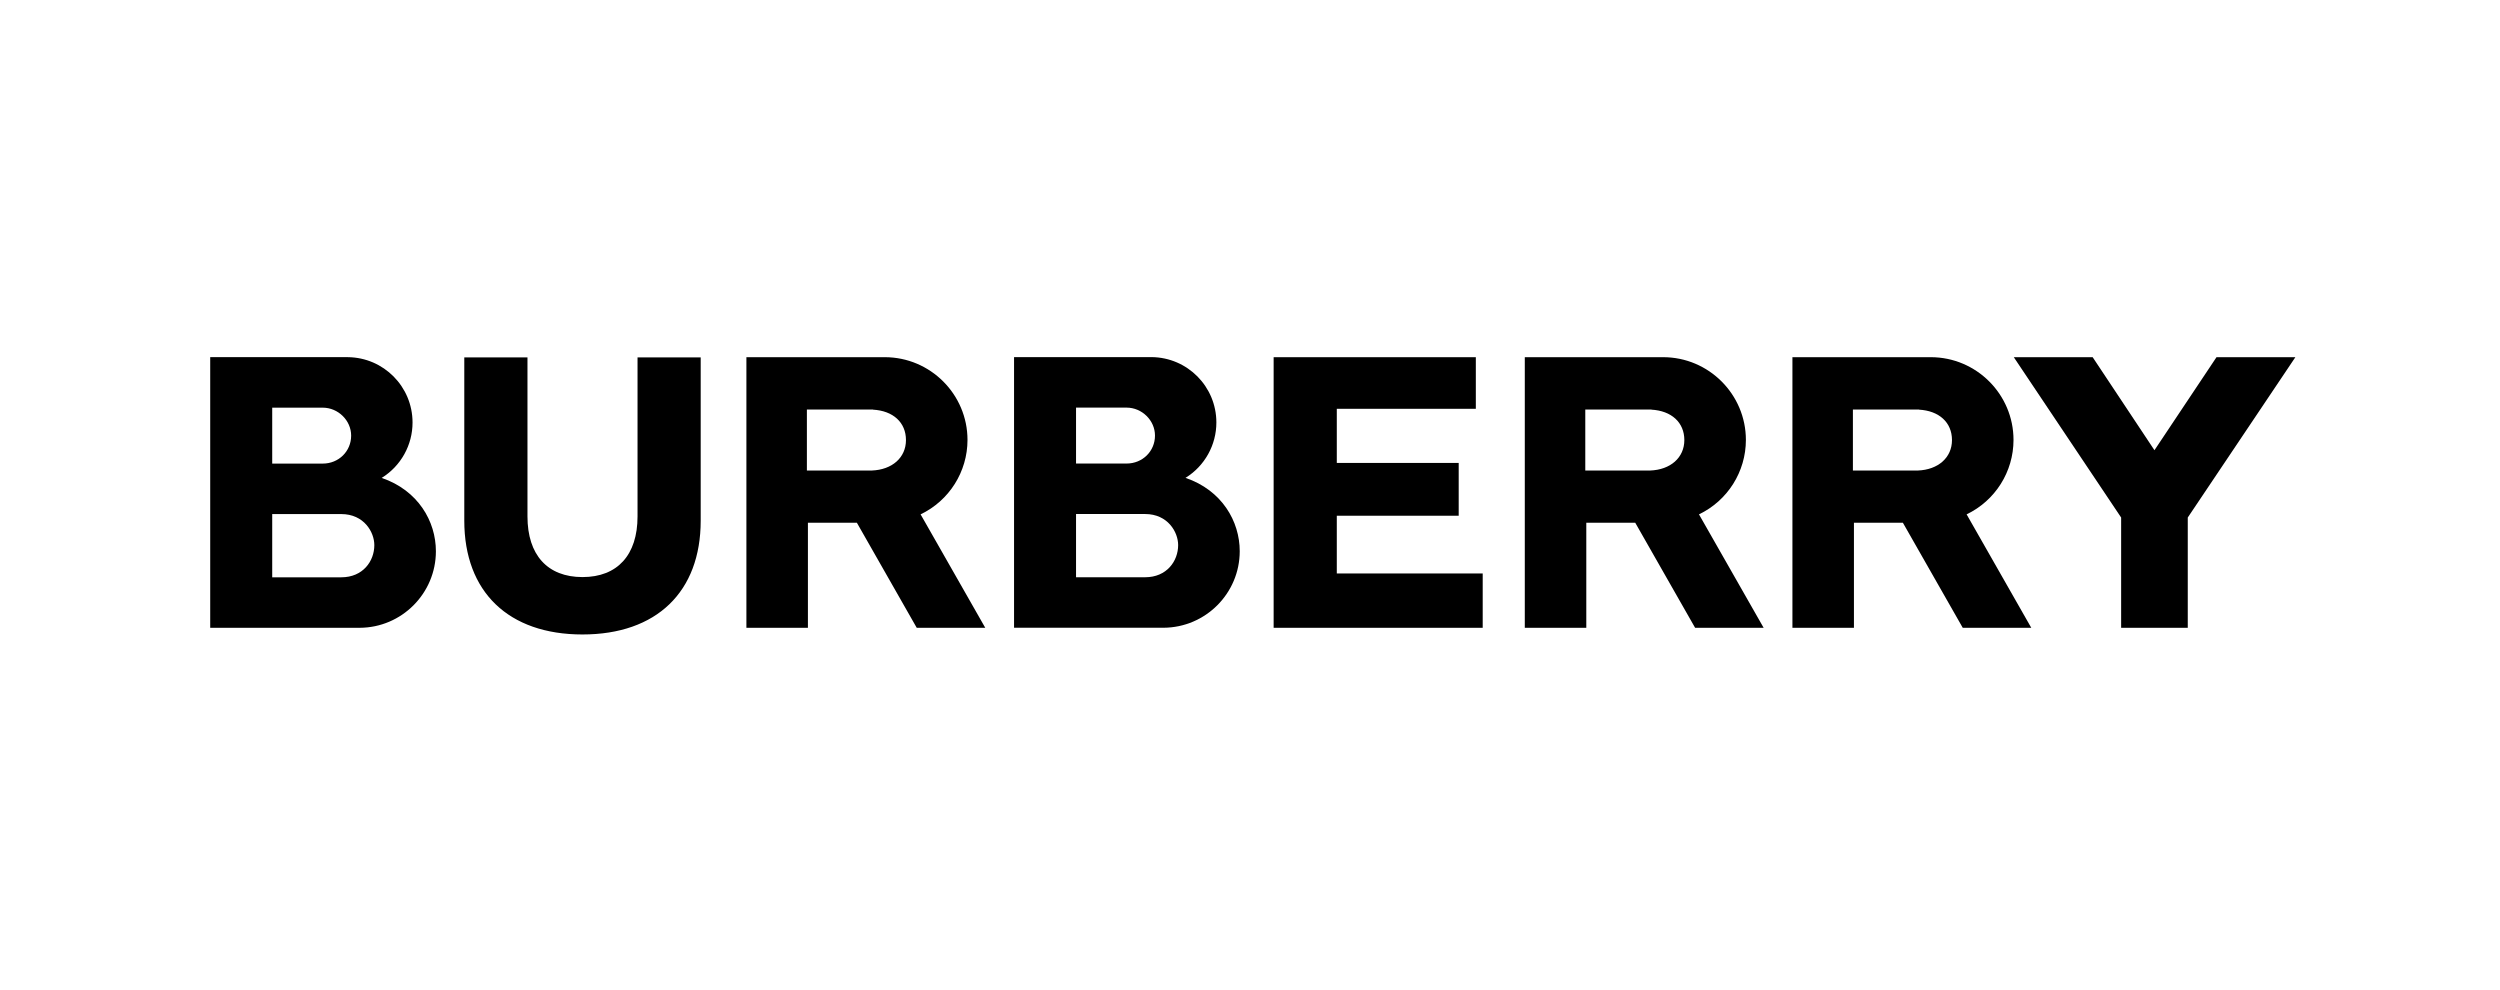
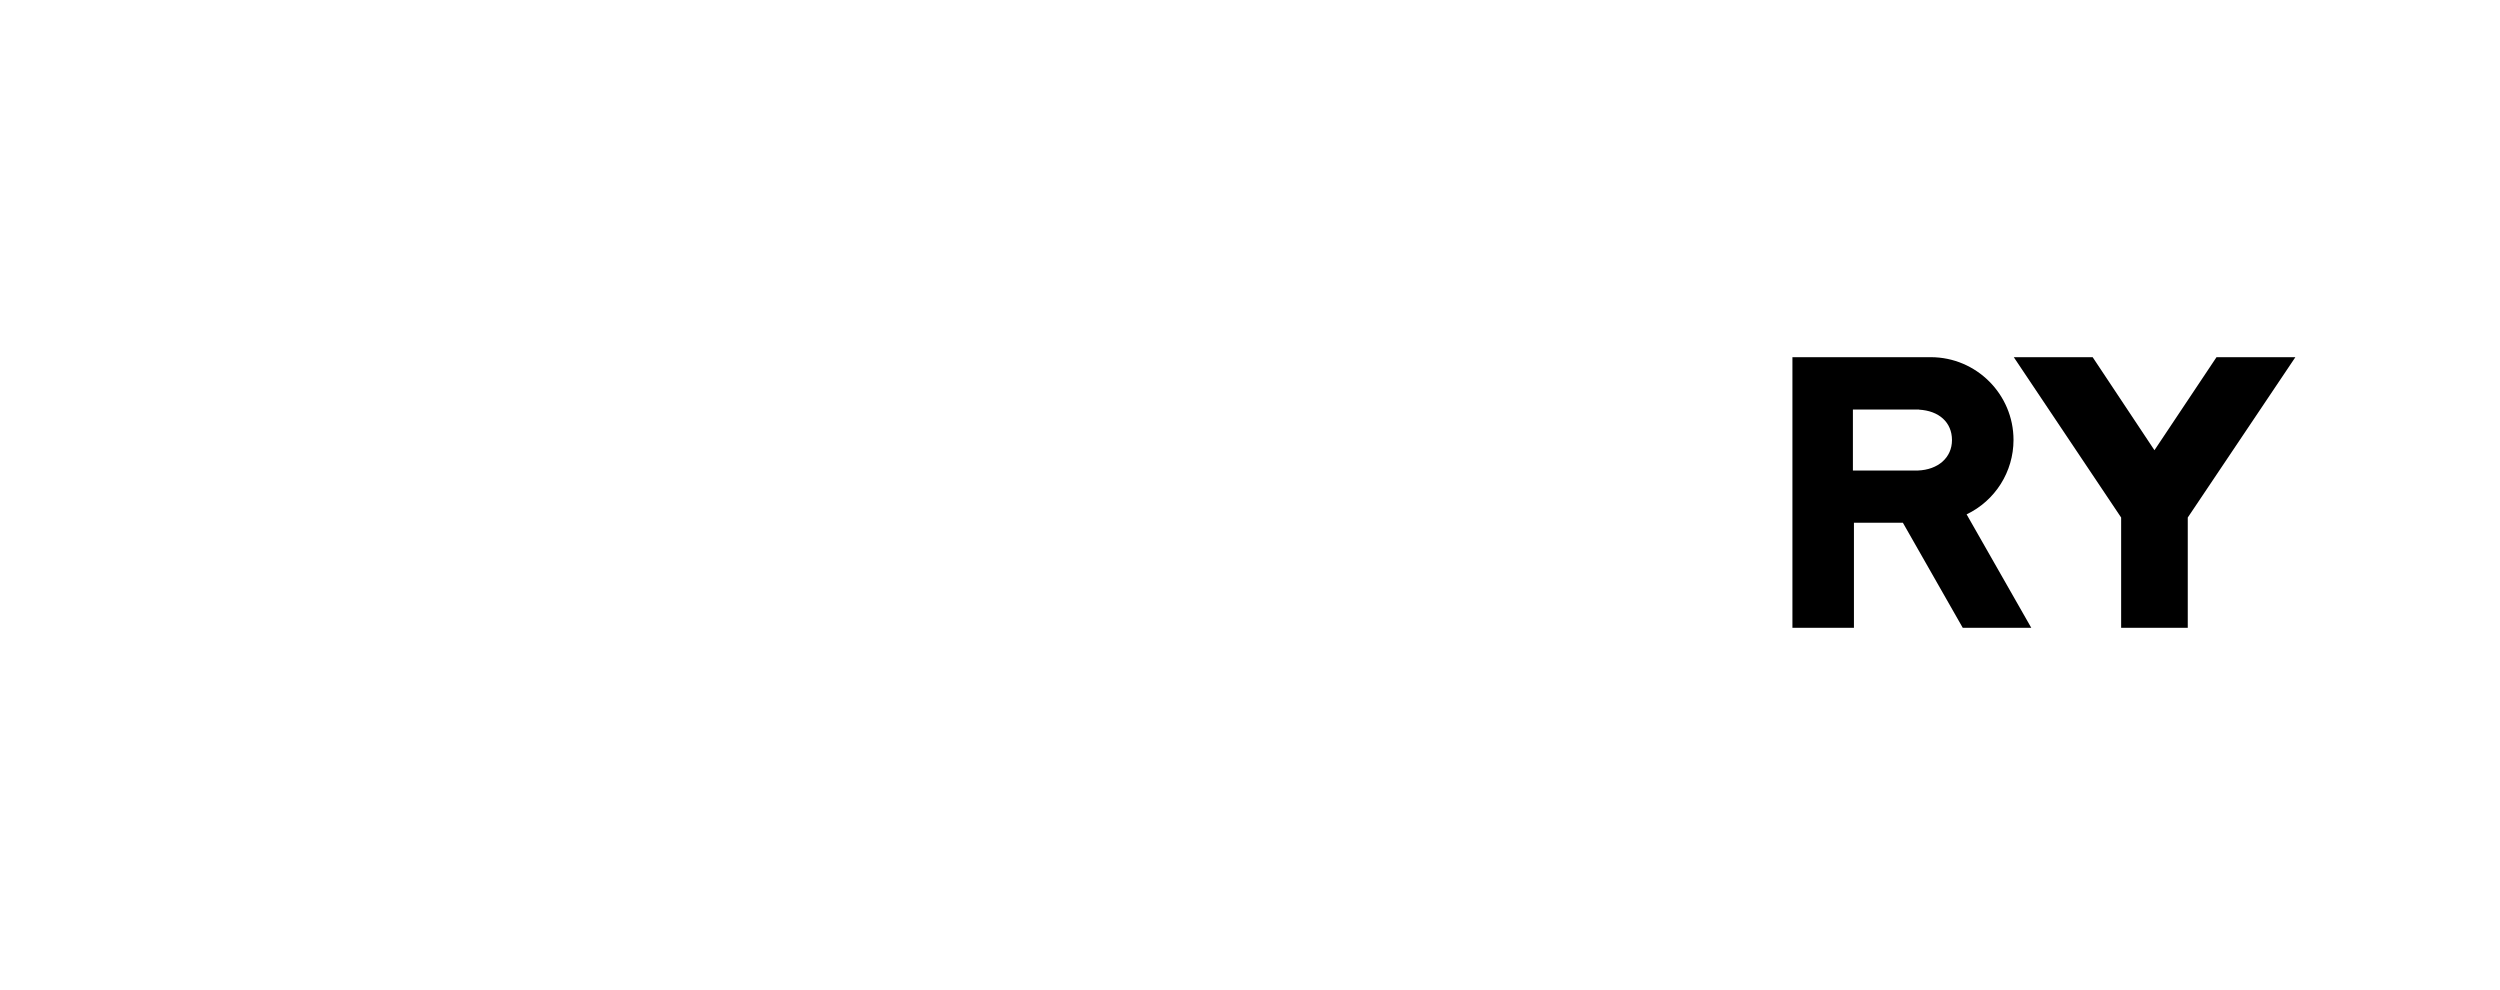
<svg xmlns="http://www.w3.org/2000/svg" width="447" height="177" viewBox="0 0 447 177" fill="none">
-   <path d="M315.339 112.25L303.777 91.967C308.899 89.515 312.16 84.344 312.165 78.666C312.165 70.505 305.523 63.864 297.36 63.864H272.633V112.249H283.63V93.468H292.382L303.086 112.25H315.339ZM283.449 84.128V73.228H295.3L295.255 73.246C298.862 73.44 301.16 75.531 301.16 78.689C301.16 81.812 298.698 84.001 295.027 84.131H283.449V84.128ZM227.726 112.25V63.864H263.878V73.096H239.019V82.776H260.815V92.214H239.019V102.536H265.107V112.25H227.726ZM176.164 112.25L164.603 91.967C169.723 89.515 172.984 84.343 172.989 78.666C172.989 70.505 166.348 63.864 158.186 63.864H133.457V112.249H144.455V93.468H153.21L163.912 112.25H176.164ZM144.271 84.128V73.228H156.124L156.078 73.246C159.685 73.44 161.986 75.531 161.986 78.689C161.986 81.812 159.522 84.001 155.851 84.131H144.271V84.128ZM104.153 113.443C117.383 113.443 125.284 105.836 125.284 93.097V63.9H113.991V92.342C113.991 99.23 110.405 103.181 104.154 103.181H104.147C97.896 103.181 94.312 99.231 94.312 92.342V63.9H83.015V93.099C83.015 105.837 90.916 113.444 104.147 113.444L104.153 113.443ZM68.245 85.452C74.762 87.674 77.938 93.218 77.938 98.564C77.938 106.095 71.823 112.226 64.298 112.25H37.586V63.86H62.188C68.592 63.92 73.755 69.125 73.763 75.53C73.771 79.57 71.682 83.326 68.245 85.45V85.452ZM48.672 103.222H61.018C64.899 103.222 66.93 100.328 66.93 97.466C66.93 95.161 65.097 91.916 61.018 91.916H48.672V103.222ZM57.712 82.89C60.555 82.89 62.786 80.694 62.786 77.89C62.786 75.179 60.459 72.89 57.71 72.89H48.672V82.89H57.712Z" fill="black" />
-   <path d="M211.97 85.443C218.486 87.663 221.663 93.209 221.663 98.555C221.663 106.087 215.547 112.216 208.022 112.242L181.312 112.24V63.852L205.91 63.851C212.316 63.911 217.479 69.117 217.487 75.523C217.494 79.563 215.406 83.318 211.969 85.441L211.97 85.443ZM192.396 103.213H204.742C208.623 103.213 210.653 100.319 210.653 97.457C210.653 95.153 208.818 91.907 204.742 91.907H192.396V103.213ZM201.434 82.881C204.281 82.881 206.512 80.685 206.512 77.881C206.512 75.17 204.184 72.881 201.434 72.881H192.396V82.881H201.434Z" fill="black" />
  <path d="M363.192 112.251L351.63 91.967C356.751 89.515 360.011 84.343 360.016 78.666C360.016 70.505 353.376 63.864 345.214 63.864H320.486V112.249H331.484V93.469H340.237L350.94 112.251H363.193H363.192ZM331.299 84.128V73.228H343.152L343.106 73.246C346.713 73.44 349.014 75.531 349.014 78.689C349.014 81.812 346.551 84.001 342.879 84.131H331.299V84.128ZM379.26 112.251V92.534L360.065 63.864H374.166L385.216 80.499L396.313 63.864H410.414L391.172 92.534V112.251H379.26Z" fill="black" />
</svg>